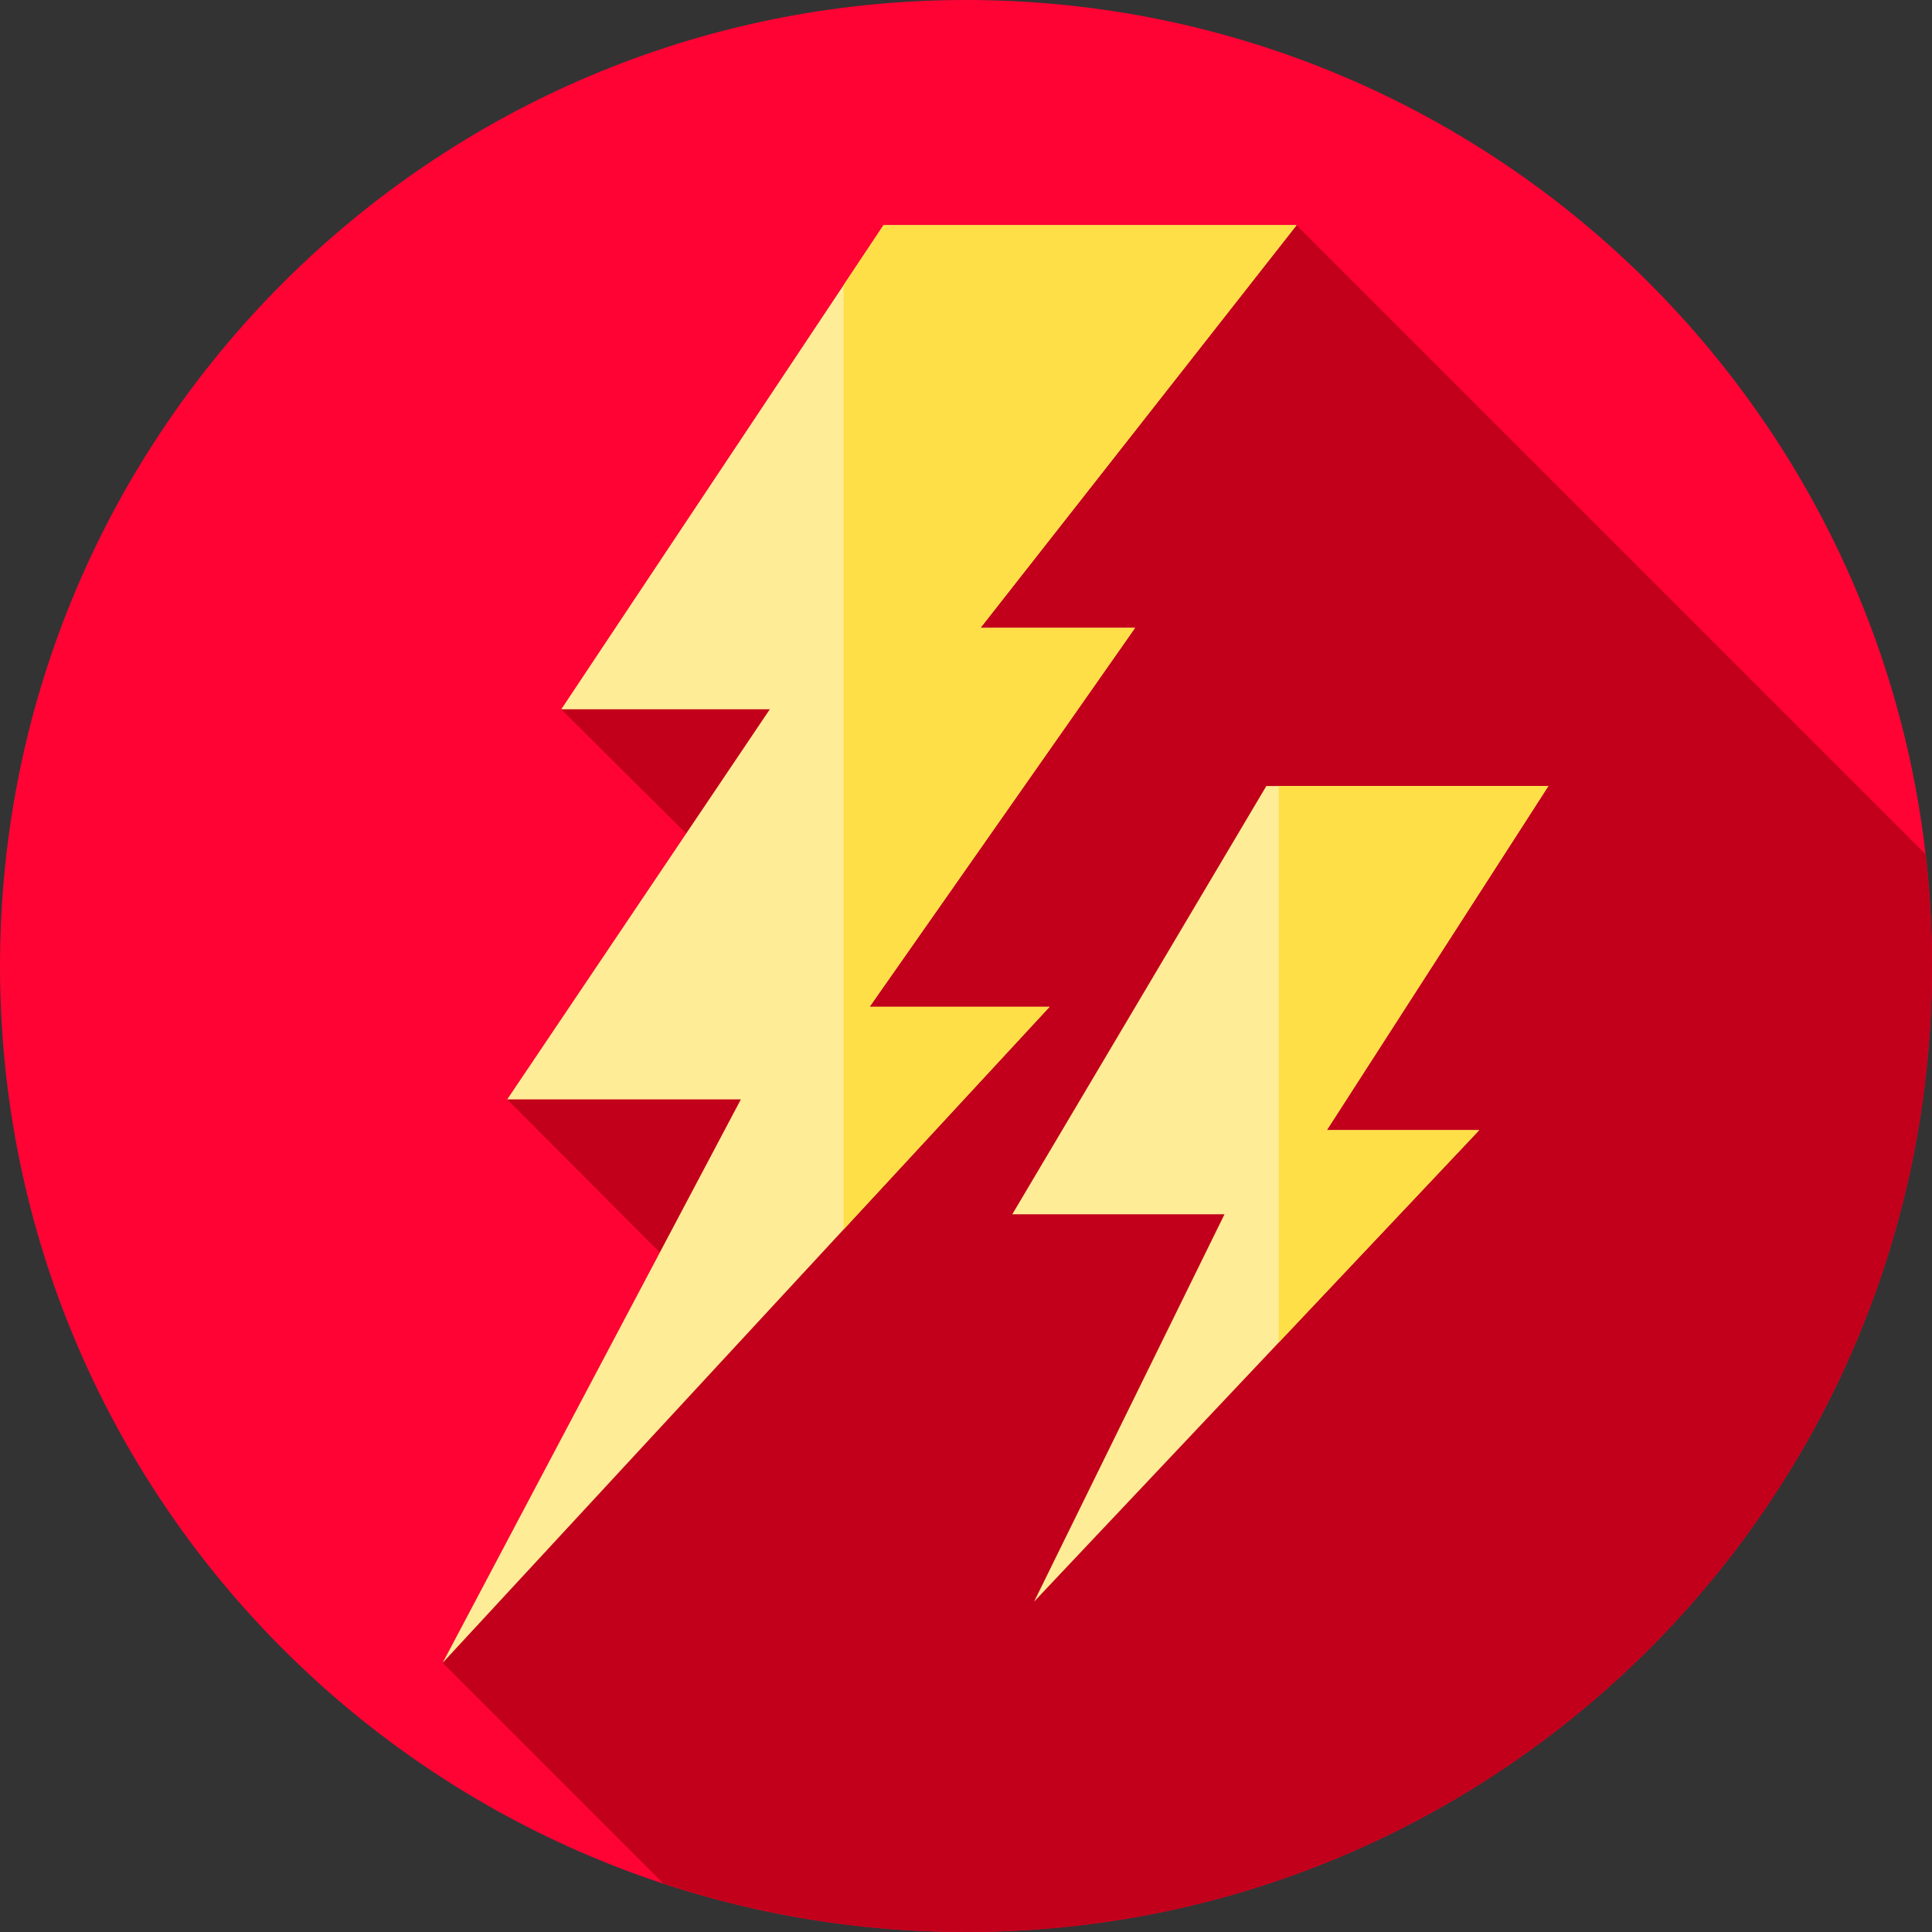
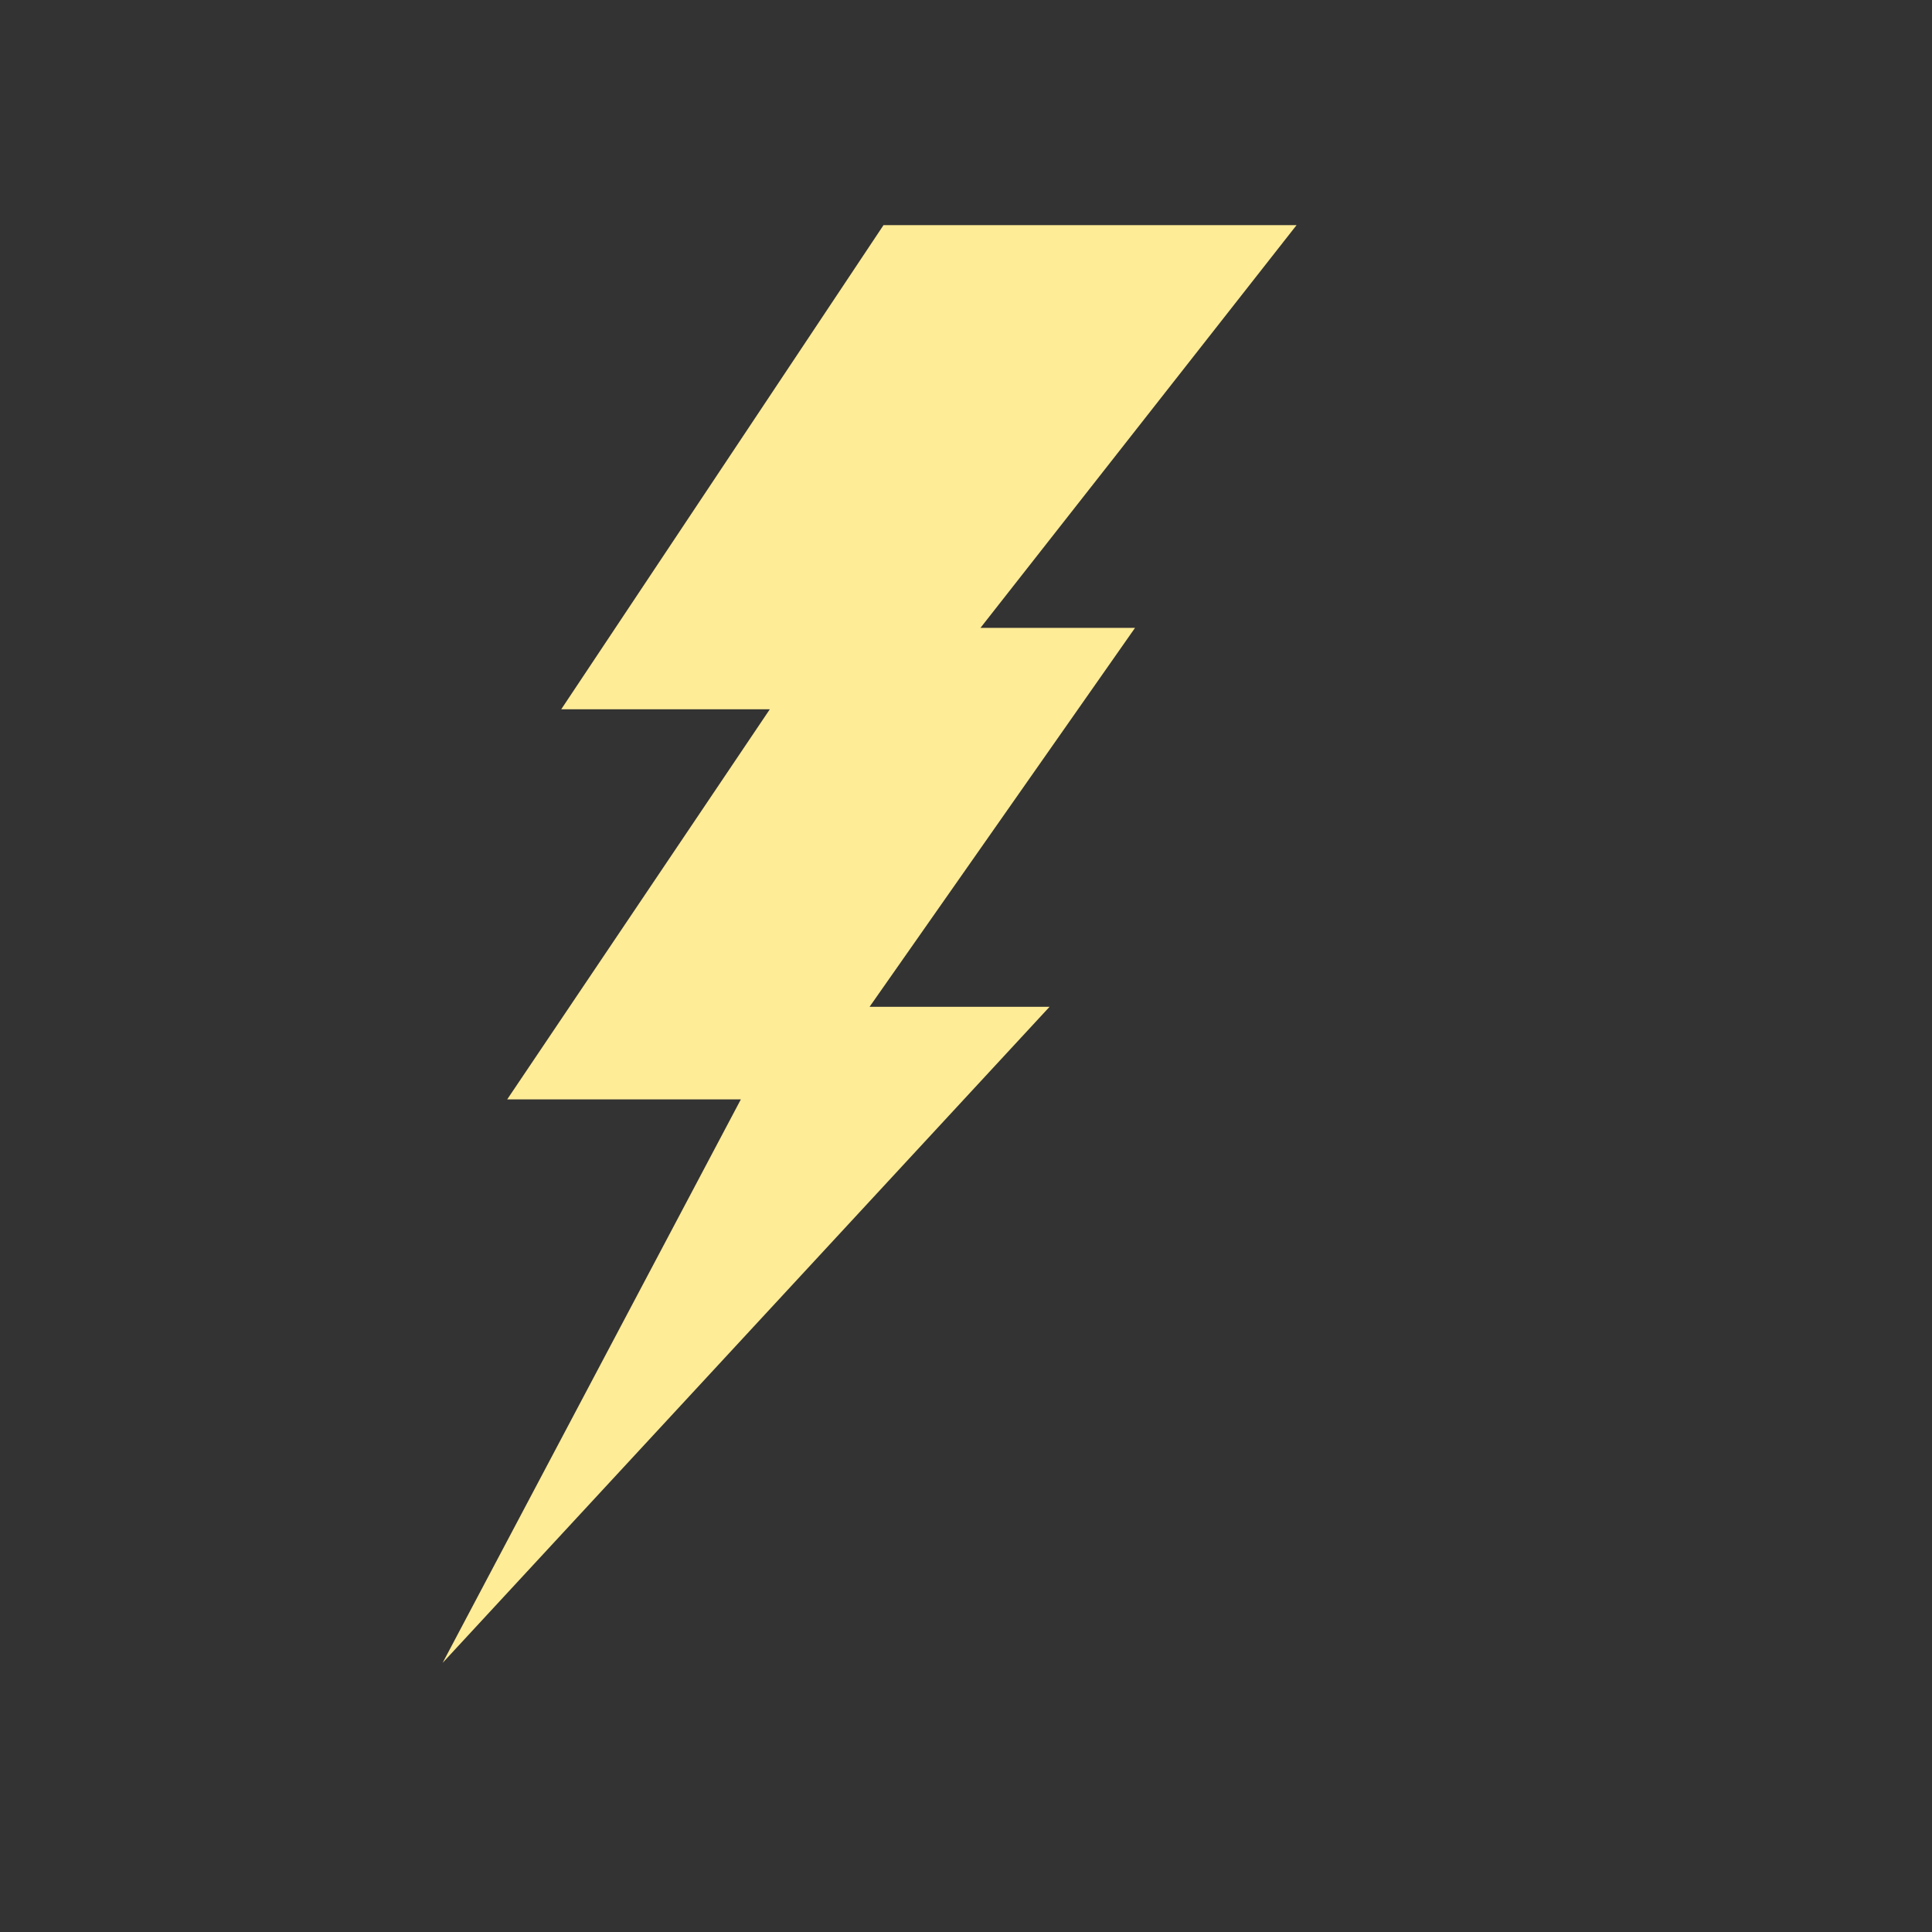
<svg xmlns="http://www.w3.org/2000/svg" height="512pt" viewBox="0 0 512 512" width="512pt">
  <rect x="0" y="0" width="512" height="512" fill="#333333" stroke="none" />
-   <path d="m512 256c0 141.387-114.613 256-256 256s-256-114.613-256-256 114.613-256 256-256 256 114.613 256 256zm0 0" fill="#ff0335" />
-   <path d="m512 256c0-10.031-.598-19.918-1.719-29.648l-166.684-166.684h-109.461l-85.406 128.301 33.113 32.926-47.434 70.457 40.453 40.559-57.559 108.754 58.504 58.508c25.227 8.312 52.18 12.828 80.191 12.828 141.387 0 256-114.613 256-256zm0 0" fill="#c2001b" />
  <path d="m343.598 59.668h-109.461l-85.406 128.301h55.277l-69.598 103.383h61.922l-79.027 149.316 160.844-173.859h-47.699l70.34-100.41h-40.961zm0 0" fill="#ffec97" />
-   <path d="m300.789 166.398-70.34 100.41h47.699l-54.578 59v-250.258l10.57-15.879h109.461l-83.773 106.727zm0 0" fill="#ffdf47" />
-   <path d="m268.27 321.789h56.238l-50.457 102.648 117.953-124.941h-40.387l58.715-91.191h-74.742zm0 0" fill="#ffec97" />
-   <path d="m351.617 299.5h40.383l-53.102 56.25v-147.449h71.434zm0 0" fill="#ffdf47" />
</svg>